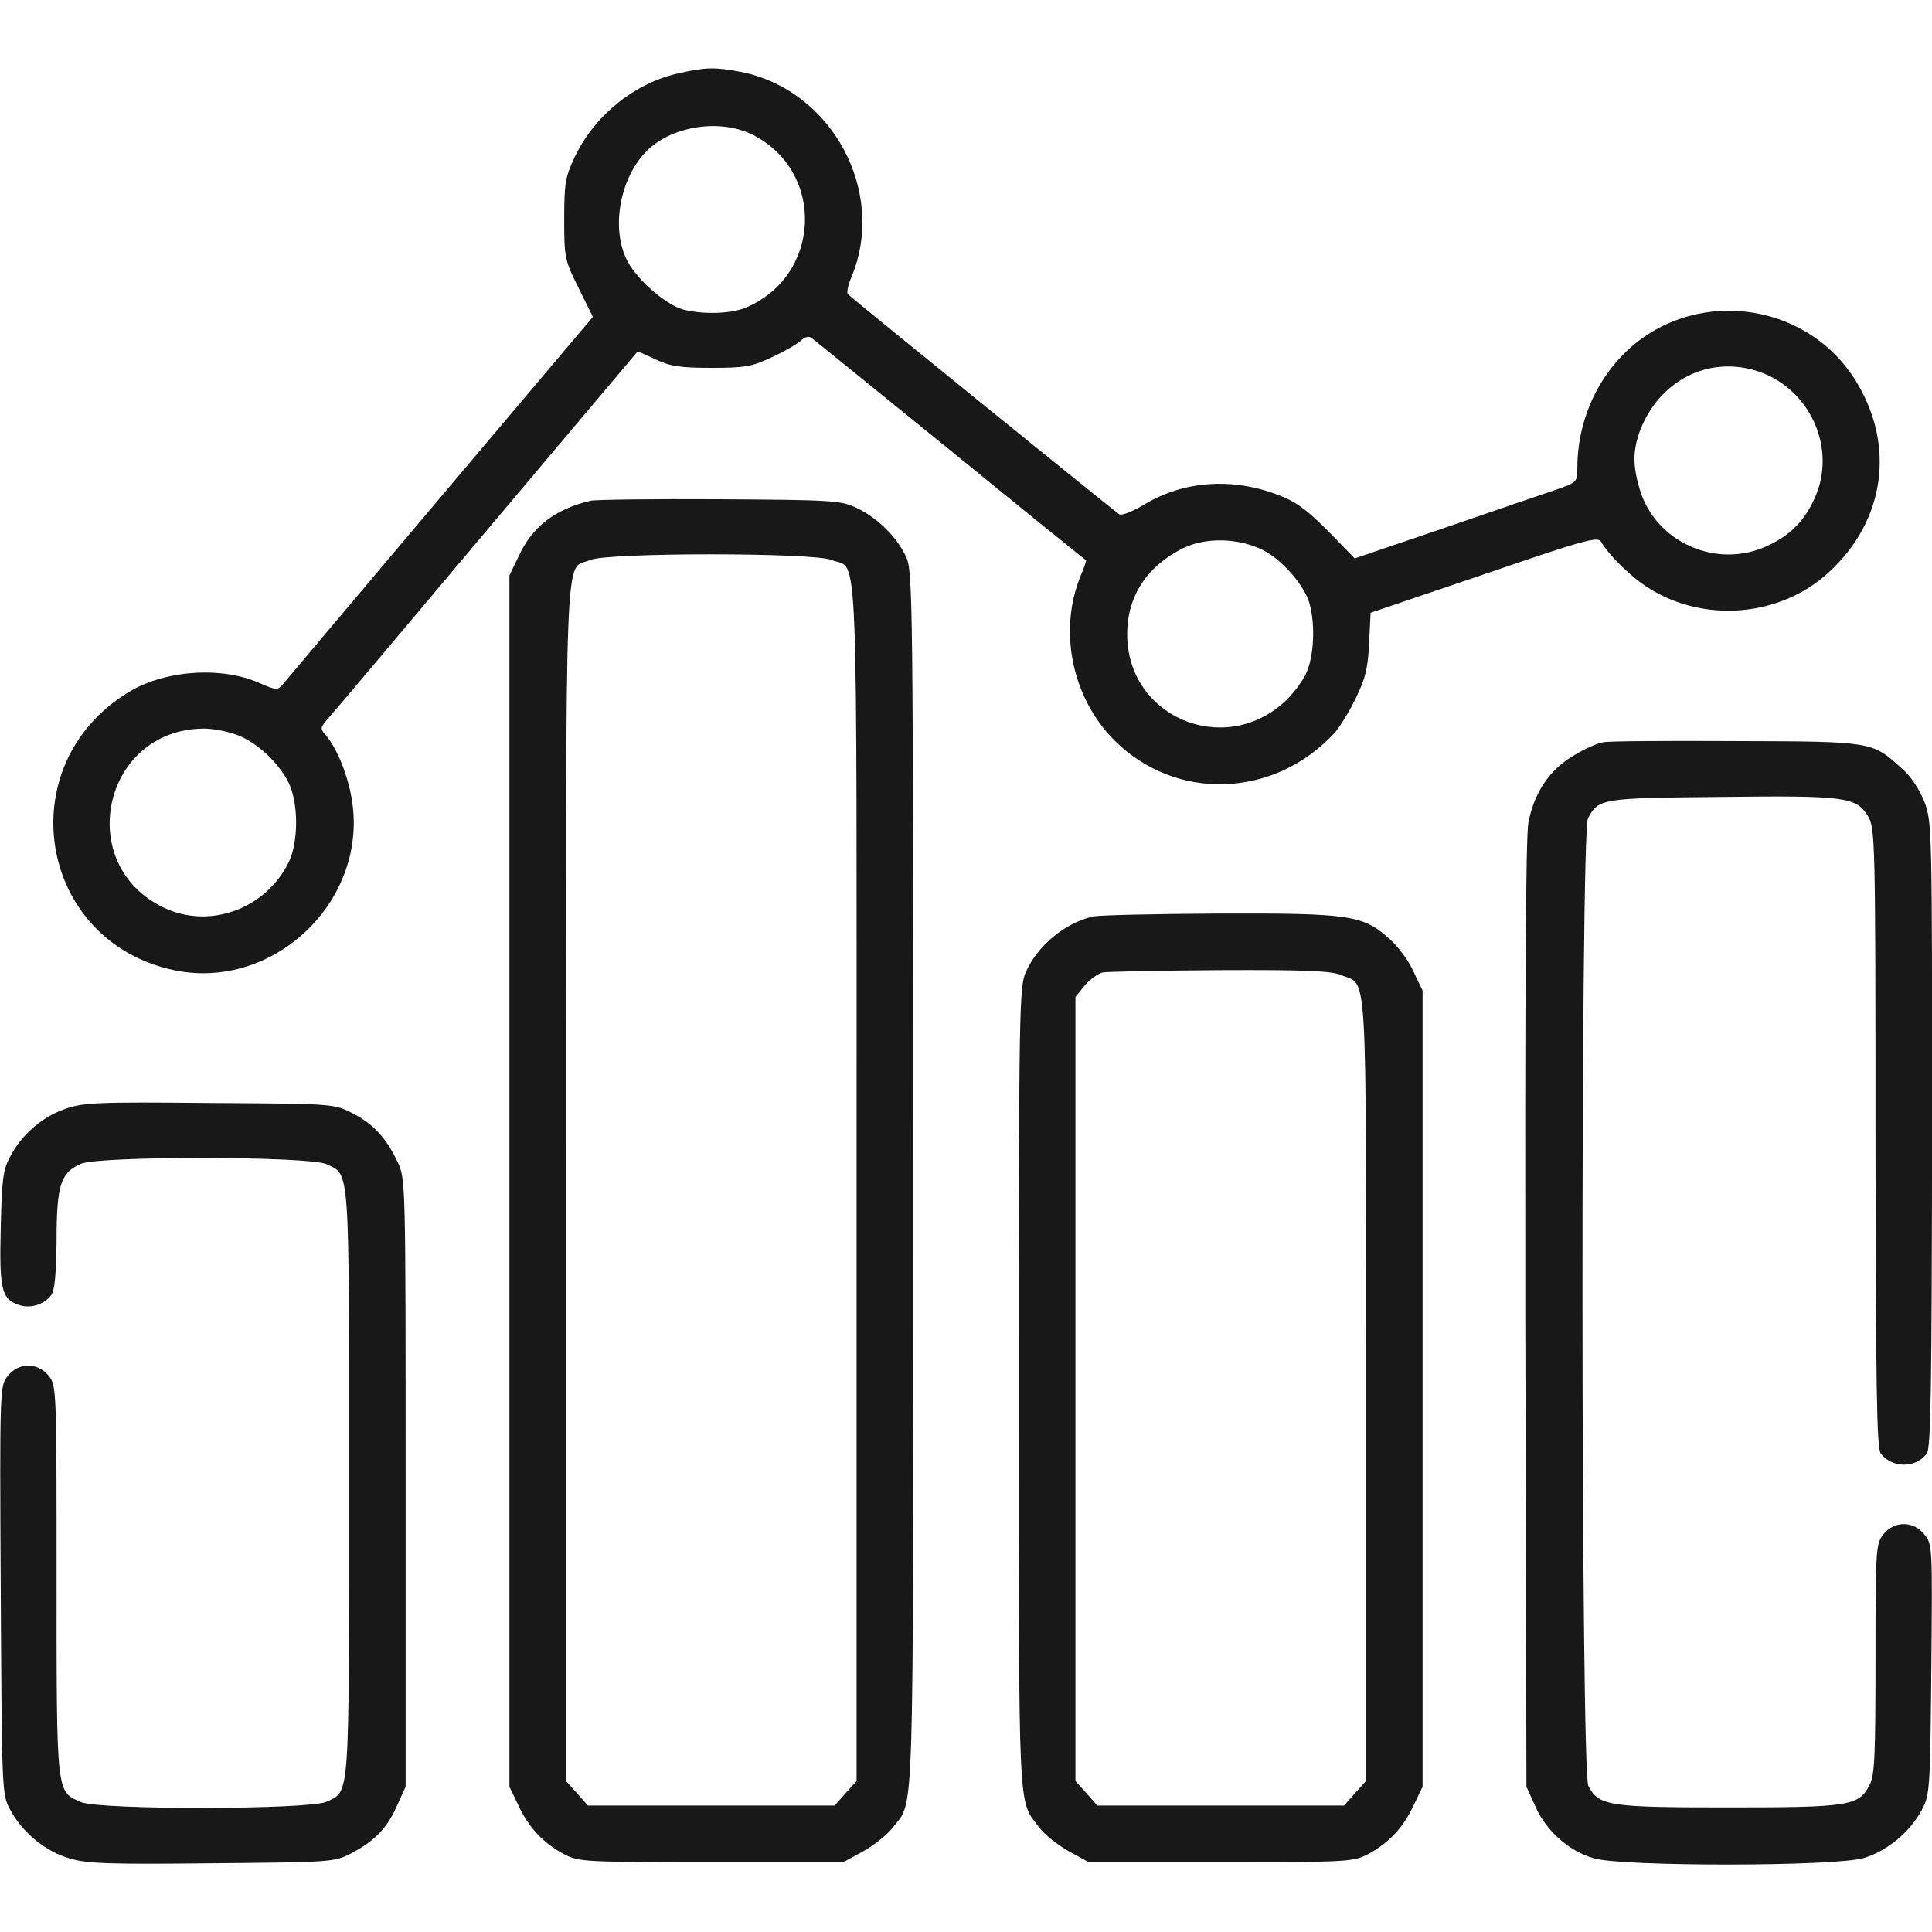
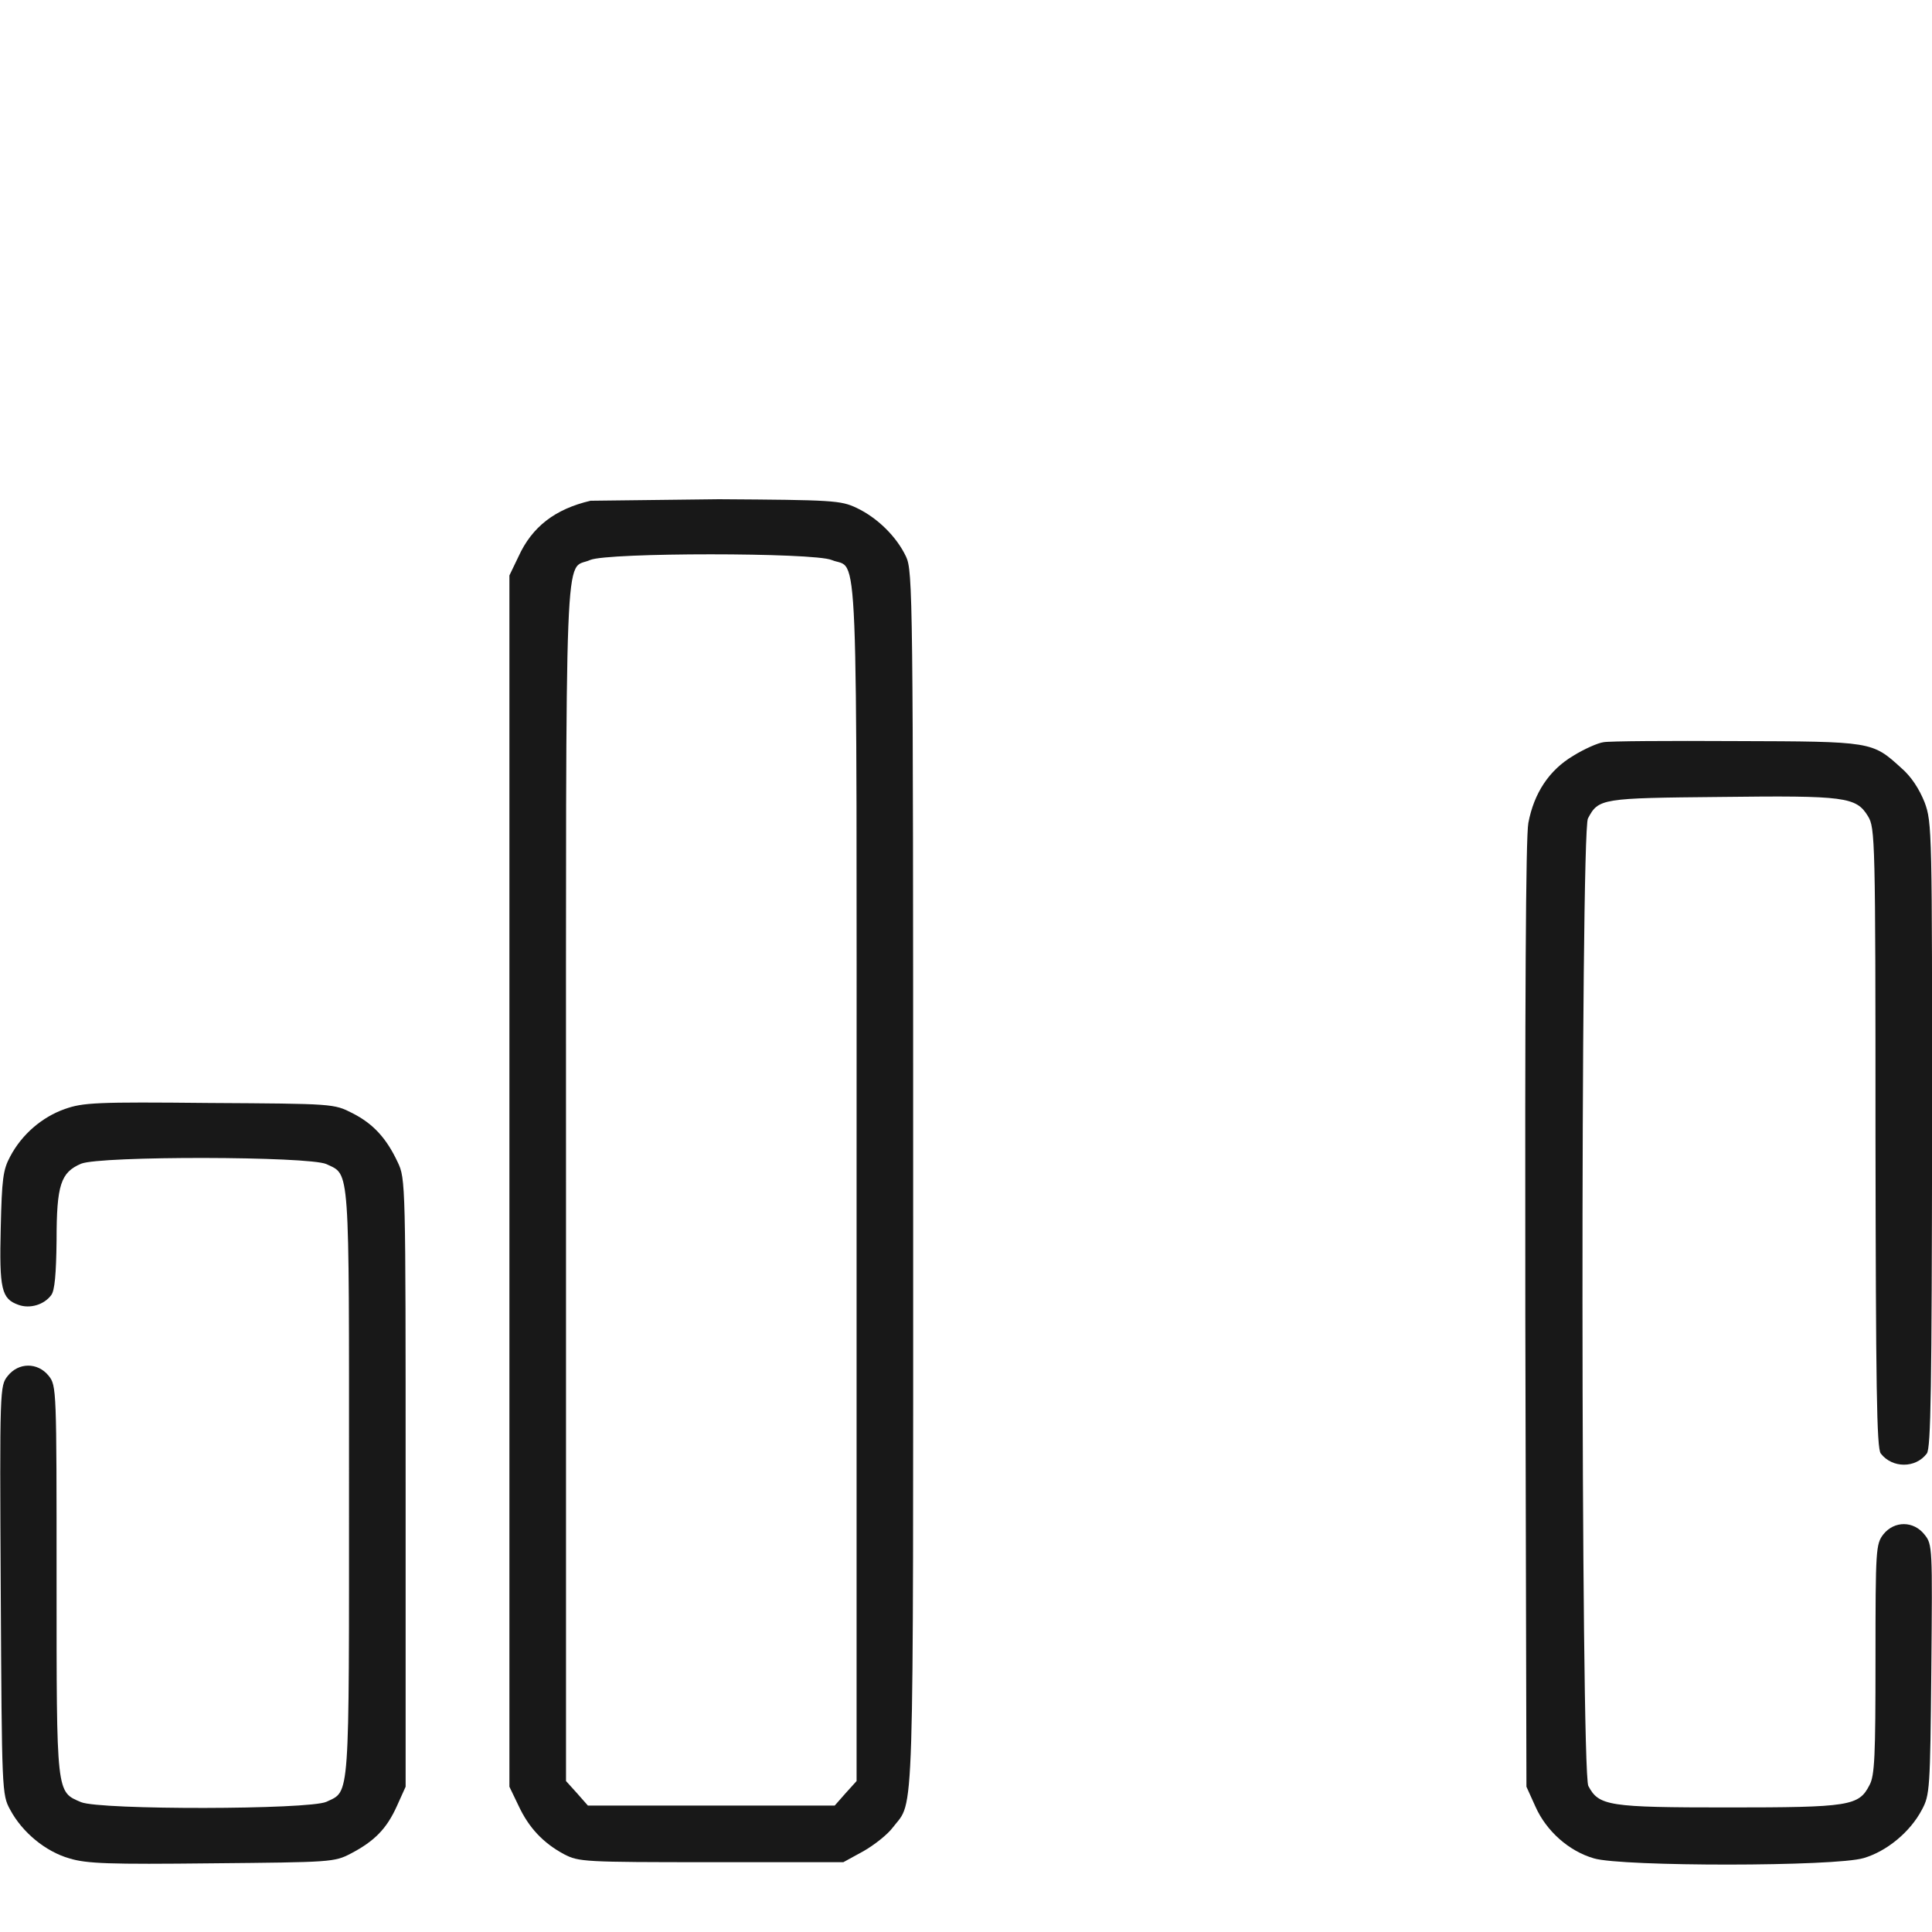
<svg xmlns="http://www.w3.org/2000/svg" width="60" height="60" viewBox="0 0 60 60" fill="none">
-   <path d="M21.096 2.272C19.713 2.565 18.447 3.596 17.838 4.897C17.557 5.495 17.522 5.706 17.522 6.795C17.522 7.991 17.533 8.073 17.967 8.94L18.412 9.842L13.69 15.432C11.088 18.514 8.885 21.128 8.791 21.245C8.615 21.444 8.592 21.444 8.053 21.209C6.858 20.682 5.088 20.811 3.963 21.514C0.283 23.788 1.186 29.225 5.393 30.128C8.533 30.795 11.498 27.913 10.912 24.748C10.772 23.987 10.444 23.202 10.104 22.815C9.94 22.628 9.951 22.592 10.162 22.346C10.291 22.206 12.518 19.569 15.096 16.498L19.807 10.909L20.369 11.166C20.815 11.377 21.131 11.424 22.092 11.424C23.135 11.424 23.346 11.389 23.967 11.096C24.354 10.92 24.752 10.686 24.869 10.581C25.01 10.452 25.127 10.428 25.221 10.51C25.303 10.569 27.248 12.151 29.533 14.002C31.819 15.866 33.705 17.389 33.729 17.401C33.74 17.413 33.67 17.623 33.565 17.87C32.861 19.569 33.283 21.666 34.608 22.991C36.518 24.901 39.576 24.795 41.451 22.756C41.604 22.581 41.908 22.1 42.108 21.678C42.412 21.057 42.483 20.741 42.518 19.979L42.565 19.03L46.092 17.834C49.233 16.756 49.631 16.651 49.725 16.827C49.959 17.237 50.662 17.928 51.19 18.256C52.924 19.358 55.279 19.159 56.779 17.788C58.561 16.17 58.877 13.791 57.6 11.776C56.029 9.303 52.502 8.917 50.428 10.991C49.514 11.905 48.986 13.194 48.986 14.53C48.986 14.963 48.975 14.987 48.319 15.21C47.944 15.338 46.385 15.866 44.861 16.393L42.072 17.342L41.229 16.475C40.561 15.807 40.221 15.561 39.67 15.362C38.252 14.823 36.752 14.94 35.557 15.655C35.194 15.877 34.842 16.018 34.76 15.971C34.654 15.913 26.674 9.444 26.334 9.139C26.287 9.104 26.334 8.858 26.44 8.612C27.553 5.952 25.83 2.764 22.971 2.225C22.209 2.084 21.916 2.084 21.096 2.272ZM23.393 4.194C25.643 5.354 25.502 8.577 23.147 9.561C22.678 9.749 21.811 9.772 21.201 9.608C20.639 9.444 19.713 8.624 19.444 8.026C18.963 6.983 19.291 5.436 20.135 4.639C20.944 3.889 22.408 3.69 23.393 4.194ZM54.623 11.541C56.229 12.092 57.049 13.944 56.358 15.467C56.041 16.17 55.608 16.616 54.904 16.944C53.322 17.694 51.412 16.85 50.92 15.186C50.709 14.471 50.709 14.026 50.908 13.44C51.494 11.823 53.065 11.014 54.623 11.541ZM39.225 17.084C39.822 17.389 40.514 18.186 40.666 18.737C40.854 19.393 40.807 20.401 40.561 20.916C40.444 21.174 40.139 21.573 39.881 21.807C37.971 23.53 34.994 22.241 35.006 19.686C35.006 18.514 35.627 17.577 36.74 17.026C37.455 16.674 38.475 16.709 39.225 17.084ZM7.303 22.803C7.936 23.014 8.651 23.67 8.967 24.315C9.272 24.948 9.272 26.143 8.967 26.776C8.252 28.229 6.518 28.862 5.1 28.194C2.287 26.87 3.178 22.686 6.283 22.628C6.541 22.616 6.998 22.698 7.303 22.803Z" fill="#181818" />
-   <path d="M18.34 15.551C17.238 15.809 16.523 16.359 16.102 17.285L15.82 17.871V36.68V55.488L16.102 56.074C16.418 56.754 16.863 57.234 17.52 57.586C17.977 57.82 18.117 57.832 22.09 57.832H26.191L26.812 57.492C27.141 57.305 27.562 56.977 27.727 56.754C28.406 55.863 28.359 57.188 28.359 36.656C28.359 18.492 28.348 17.73 28.137 17.285C27.844 16.664 27.246 16.078 26.602 15.773C26.109 15.539 25.863 15.527 22.324 15.504C20.262 15.492 18.469 15.516 18.34 15.551ZM25.828 17.391C26.672 17.742 26.602 16.043 26.602 36.703V55.312L26.262 55.688L25.922 56.074H22.09H18.258L17.918 55.688L17.578 55.312V36.703C17.578 16.09 17.52 17.754 18.328 17.391C18.867 17.156 25.266 17.156 25.828 17.391Z" fill="#181818" />
+   <path d="M18.34 15.551C17.238 15.809 16.523 16.359 16.102 17.285L15.82 17.871V36.68V55.488L16.102 56.074C16.418 56.754 16.863 57.234 17.52 57.586C17.977 57.82 18.117 57.832 22.09 57.832H26.191L26.812 57.492C27.141 57.305 27.562 56.977 27.727 56.754C28.406 55.863 28.359 57.188 28.359 36.656C28.359 18.492 28.348 17.73 28.137 17.285C27.844 16.664 27.246 16.078 26.602 15.773C26.109 15.539 25.863 15.527 22.324 15.504ZM25.828 17.391C26.672 17.742 26.602 16.043 26.602 36.703V55.312L26.262 55.688L25.922 56.074H22.09H18.258L17.918 55.688L17.578 55.312V36.703C17.578 16.09 17.52 17.754 18.328 17.391C18.867 17.156 25.266 17.156 25.828 17.391Z" fill="#181818" />
  <path d="M49.796 23.05C49.62 23.074 49.198 23.261 48.858 23.472C48.108 23.918 47.639 24.632 47.464 25.558C47.382 25.992 47.358 31.16 47.37 40.851L47.405 55.488L47.686 56.109C48.026 56.871 48.729 57.492 49.503 57.714C50.37 57.972 57.003 57.972 57.882 57.703C58.597 57.492 59.323 56.894 59.686 56.203C59.932 55.746 59.944 55.57 59.979 51.843C60.014 48.046 60.014 47.964 59.769 47.66C59.429 47.226 58.831 47.226 58.491 47.648C58.257 47.953 58.245 48.093 58.245 51.527C58.245 54.527 58.222 55.148 58.057 55.441C57.729 56.085 57.436 56.132 53.663 56.132C49.948 56.132 49.655 56.085 49.327 55.464C49.093 55.019 49.081 25.851 49.315 25.418C49.644 24.796 49.725 24.785 53.44 24.75C57.307 24.703 57.647 24.75 58.011 25.347C58.233 25.71 58.245 26.015 58.245 35.331C58.257 43.031 58.28 44.976 58.409 45.14C58.761 45.597 59.487 45.609 59.839 45.14C59.968 44.976 59.991 43.054 60.003 35.249C60.003 25.769 60.003 25.546 59.769 24.913C59.604 24.503 59.358 24.117 59.042 23.847C58.139 23.027 58.151 23.027 53.909 23.015C51.811 23.003 49.96 23.015 49.796 23.05Z" fill="#181818" />
-   <path d="M33.926 28.465C33.059 28.676 32.227 29.367 31.864 30.176C31.653 30.621 31.641 31.289 31.641 43.102C31.641 56.613 31.606 55.875 32.274 56.754C32.438 56.977 32.86 57.305 33.188 57.492L33.809 57.832H37.91C41.883 57.832 42.024 57.82 42.481 57.586C43.137 57.234 43.582 56.754 43.899 56.074L44.18 55.488V43.125V30.762L43.899 30.176C43.758 29.848 43.418 29.391 43.149 29.156C42.328 28.418 41.93 28.359 37.864 28.371C35.895 28.383 34.125 28.418 33.926 28.465ZM41.649 30.281C42.481 30.633 42.422 29.648 42.422 43.148V55.312L42.082 55.688L41.742 56.074H37.91H34.078L33.739 55.688L33.399 55.312V43.137V30.961L33.692 30.598C33.856 30.41 34.114 30.223 34.254 30.199C34.395 30.176 36.035 30.141 37.887 30.129C40.535 30.117 41.344 30.152 41.649 30.281Z" fill="#181818" />
  <path d="M2.015 34.441C1.312 34.687 0.679 35.226 0.316 35.917C0.093 36.328 0.058 36.621 0.023 38.132C-0.024 40.042 0.046 40.336 0.573 40.523C0.925 40.652 1.37 40.523 1.593 40.218C1.698 40.078 1.745 39.574 1.757 38.519C1.757 36.796 1.886 36.41 2.519 36.14C3.128 35.894 9.585 35.906 10.136 36.152C10.874 36.504 10.839 36.07 10.839 46.054C10.839 56.039 10.874 55.605 10.136 55.957C9.585 56.203 3.128 56.214 2.519 55.968C1.745 55.64 1.757 55.757 1.757 49.066C1.757 43.148 1.757 43.031 1.511 42.726C1.171 42.304 0.573 42.304 0.234 42.738C-0.001 43.042 -0.013 43.101 0.023 49.382C0.058 55.64 0.058 55.734 0.316 56.203C0.691 56.906 1.417 57.504 2.155 57.714C2.695 57.879 3.398 57.902 6.585 57.867C10.288 57.832 10.382 57.832 10.898 57.562C11.636 57.175 12.011 56.789 12.327 56.086L12.597 55.488V46.054C12.597 36.726 12.597 36.609 12.351 36.093C11.999 35.343 11.589 34.898 10.944 34.57C10.37 34.277 10.359 34.277 6.503 34.254C2.987 34.218 2.577 34.242 2.015 34.441Z" fill="#181818" />
</svg>